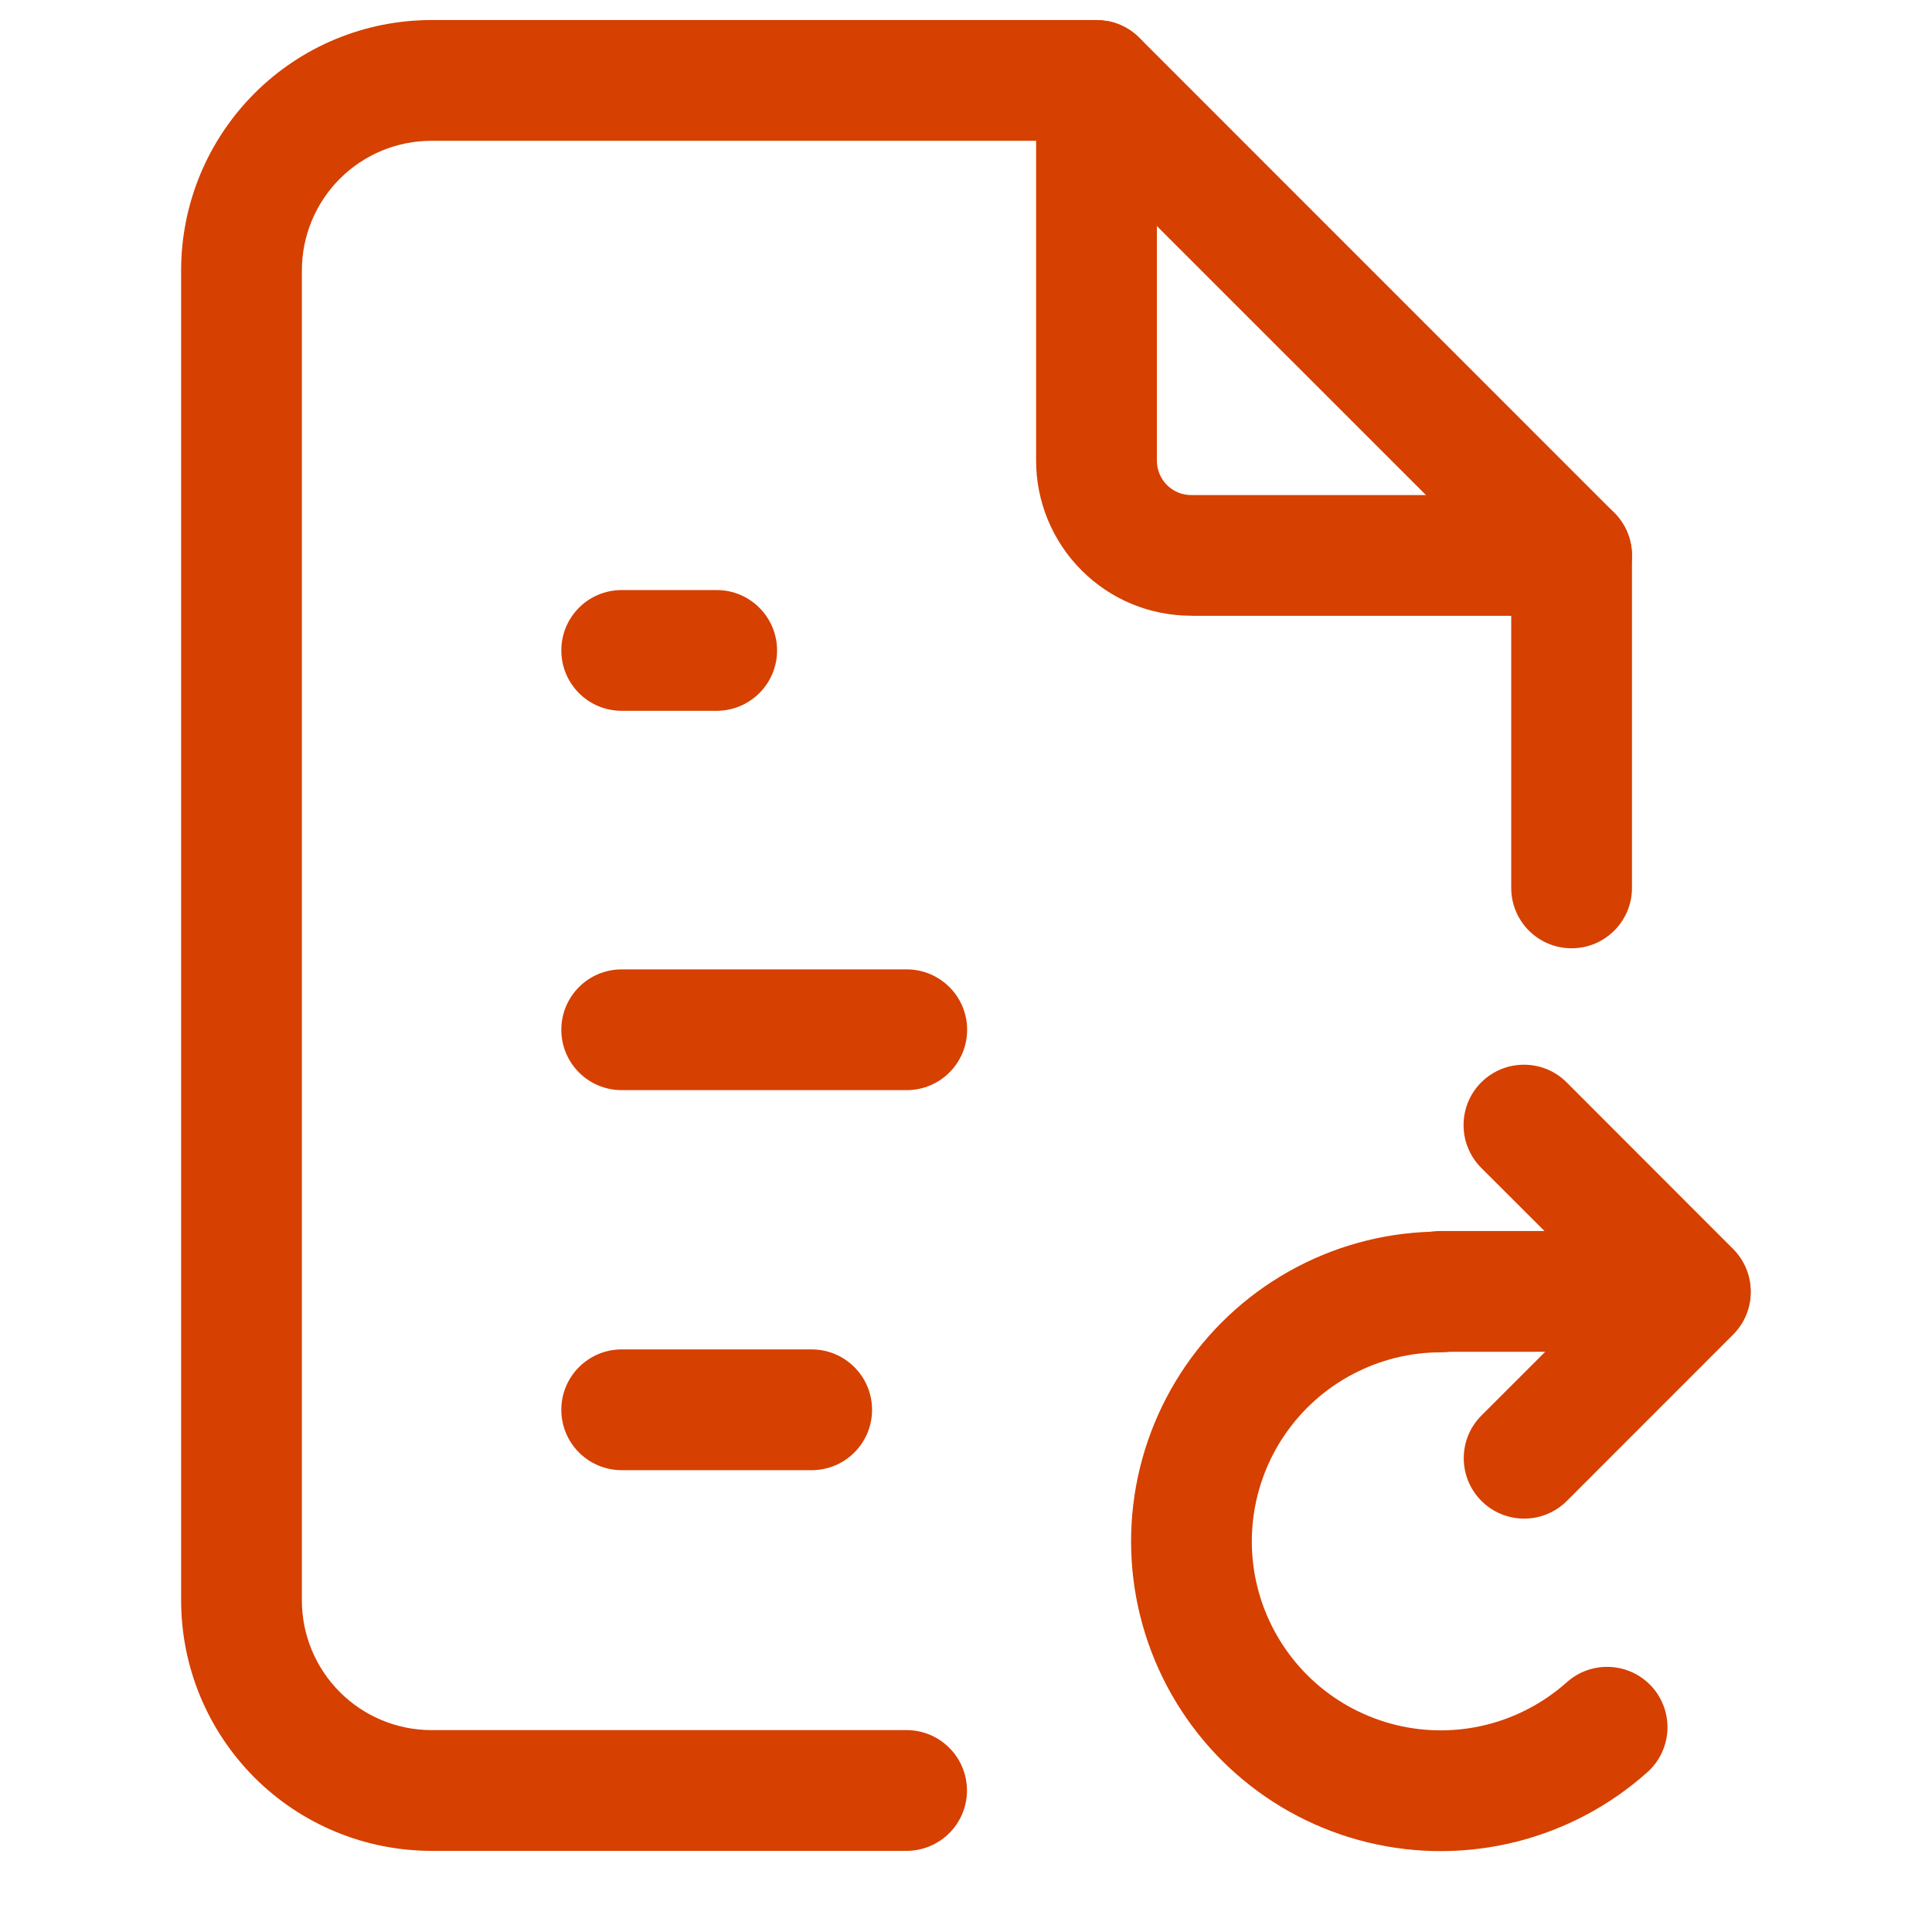
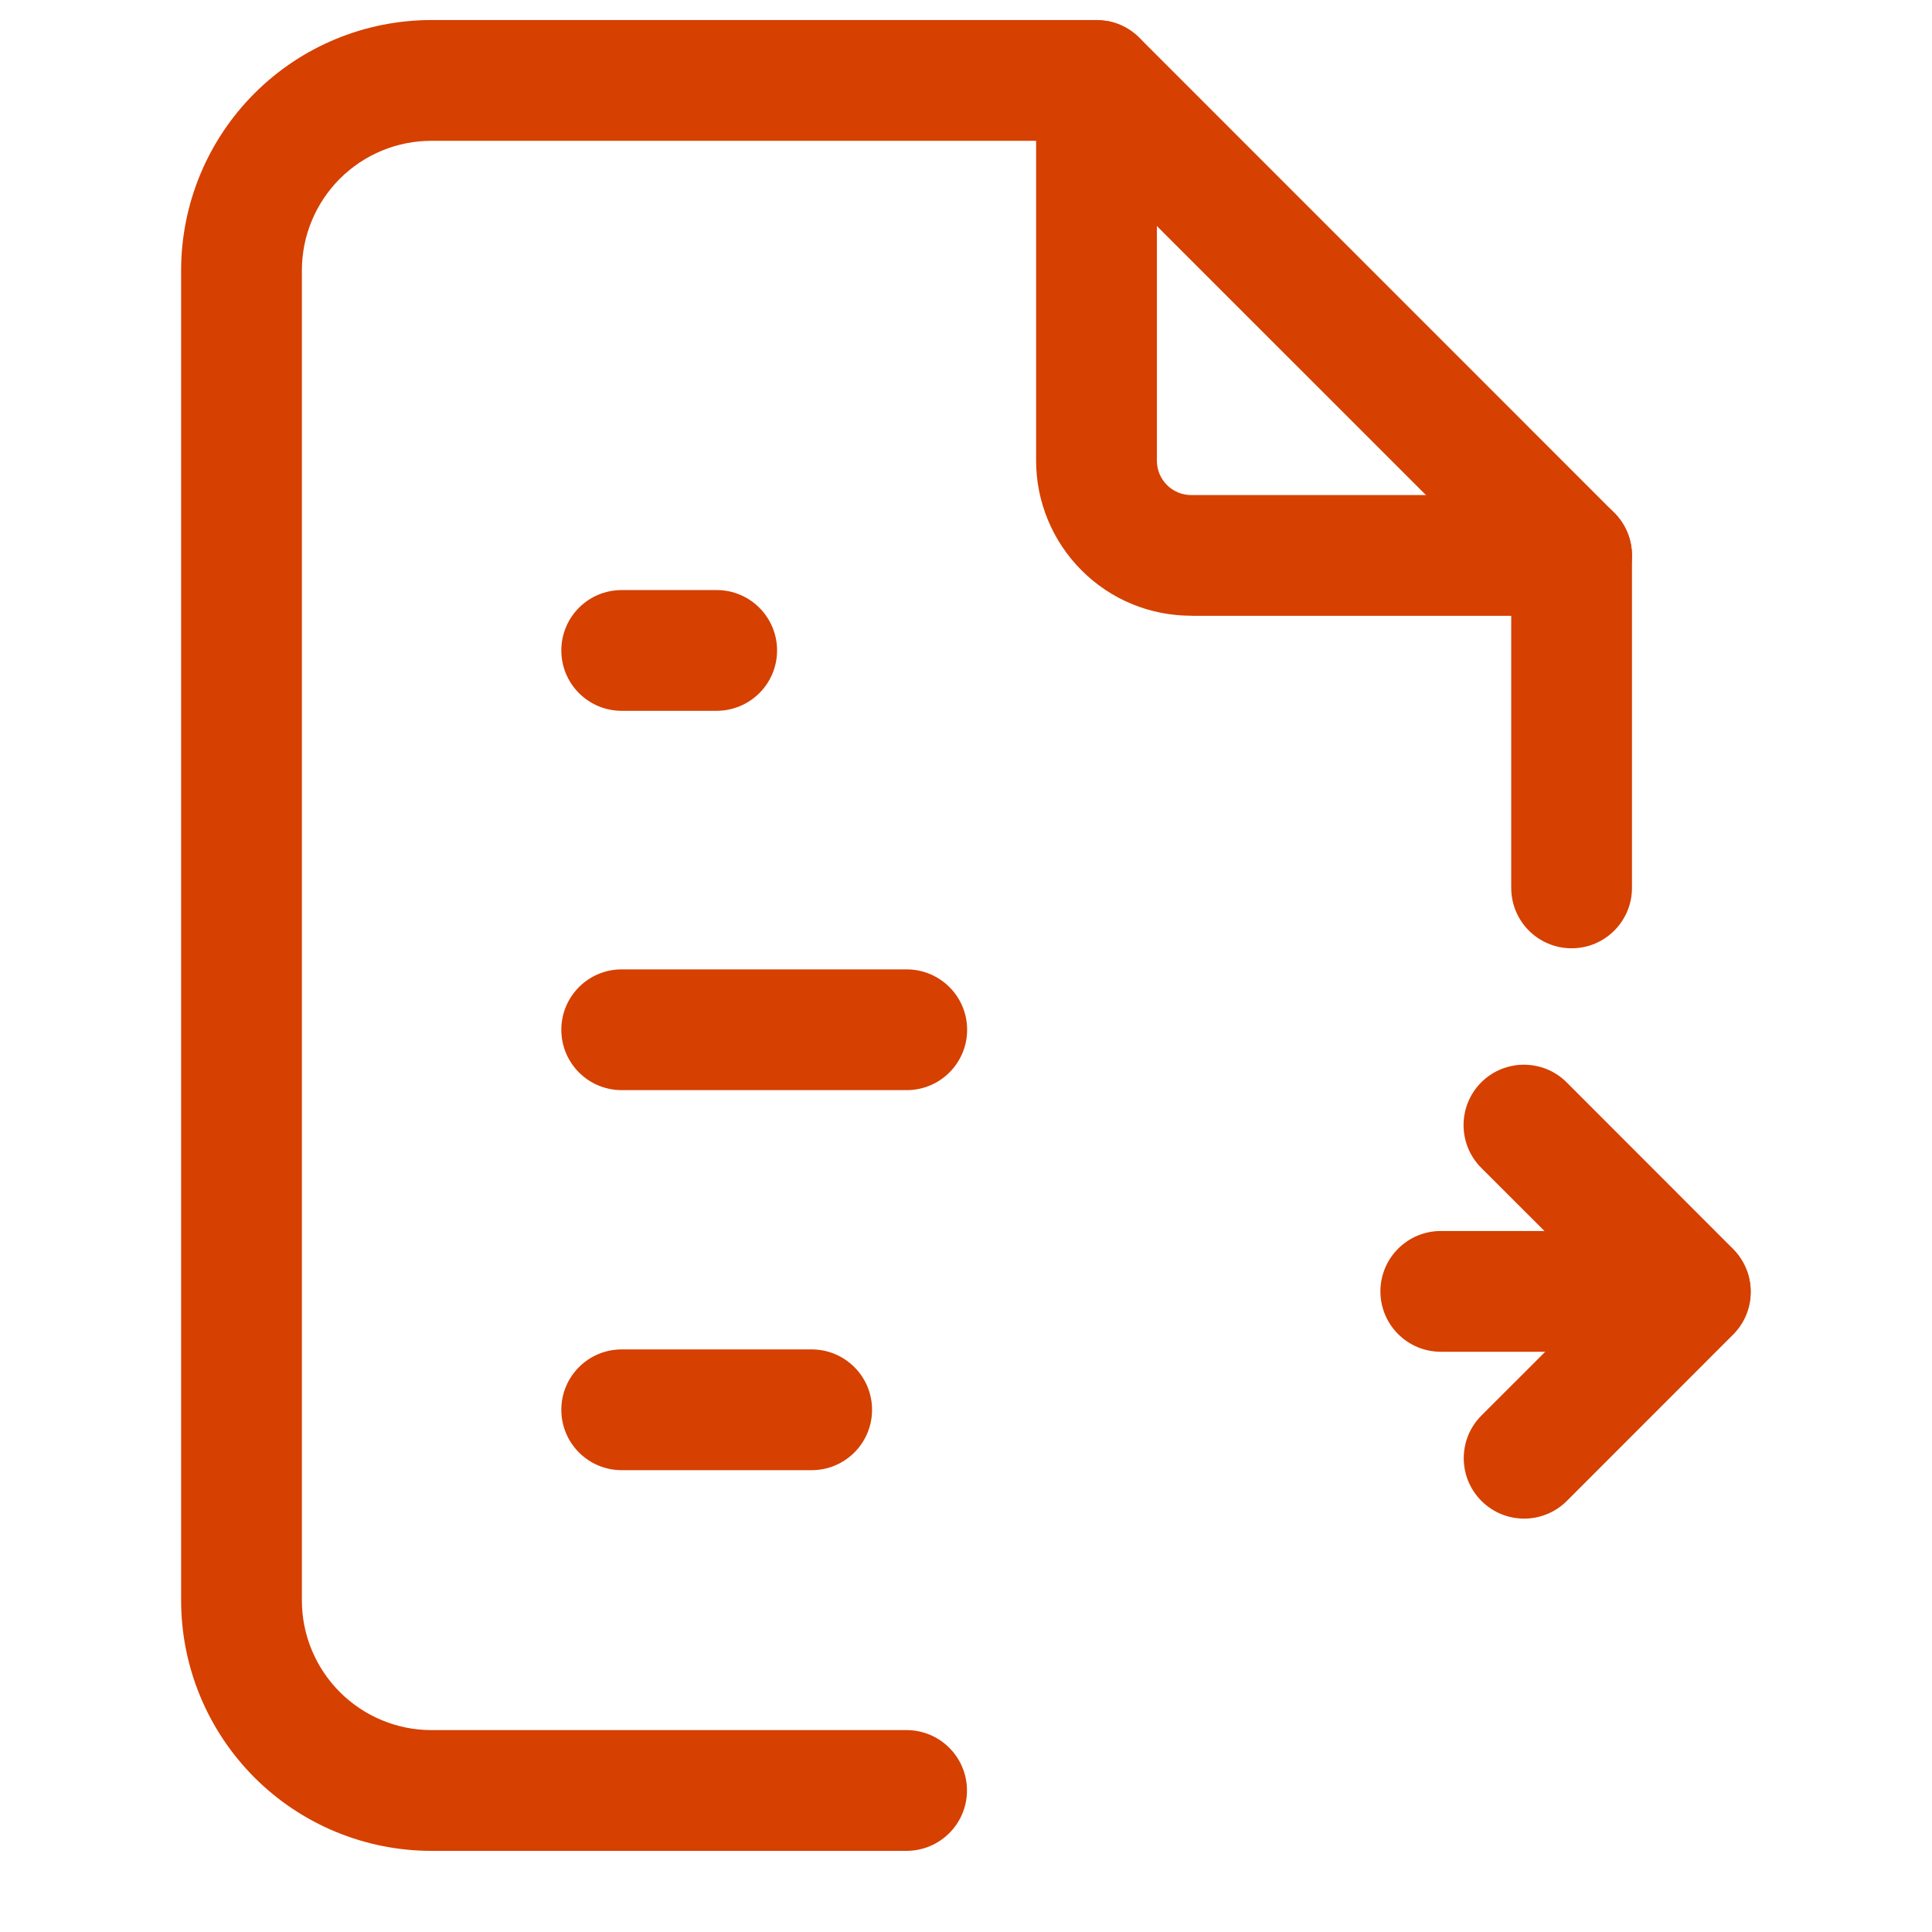
<svg xmlns="http://www.w3.org/2000/svg" width="24" height="24" viewBox="0 0 24 24" fill="none">
  <g clip-path="url(#clip0_210_664)">
    <path d="M12.871 0.999C12.871 0.584 13.207 0.249 13.621 0.249C14.035 0.249 14.371 0.584 14.371 0.999V5.721C14.371 5.777 14.382 5.833 14.403 5.885C14.425 5.937 14.456 5.985 14.496 6.025C14.536 6.065 14.583 6.096 14.635 6.118C14.687 6.139 14.743 6.15 14.799 6.15H19.523C19.936 6.15 20.273 6.486 20.273 6.9C20.272 7.314 19.936 7.65 19.523 7.65H14.802V7.649C14.549 7.649 14.298 7.601 14.063 7.504C13.829 7.408 13.615 7.265 13.436 7.085C13.256 6.906 13.114 6.692 13.017 6.458C12.92 6.223 12.87 5.971 12.871 5.717V0.999Z" fill="#D64000" />
    <path d="M2.25 19.881V3.359C2.25 2.534 2.578 1.743 3.161 1.16C3.744 0.576 4.535 0.249 5.36 0.249H13.622L13.769 0.263C13.913 0.292 14.047 0.363 14.152 0.468L20.053 6.37C20.193 6.51 20.273 6.701 20.273 6.9V11.03C20.273 11.444 19.937 11.78 19.523 11.78C19.108 11.78 18.773 11.444 18.773 11.03V7.209L13.312 1.749H5.36C4.933 1.749 4.524 1.918 4.222 2.22C3.92 2.522 3.75 2.932 3.75 3.359V19.881C3.75 20.308 3.92 20.718 4.222 21.02C4.524 21.322 4.933 21.492 5.36 21.492H11.262C11.676 21.492 12.012 21.828 12.012 22.242C12.012 22.656 11.676 22.991 11.262 22.992H5.36C4.535 22.992 3.744 22.664 3.161 22.081C2.578 21.497 2.25 20.706 2.25 19.881Z" fill="#D64000" />
    <path d="M8.903 7.33C9.317 7.33 9.653 7.666 9.653 8.08C9.653 8.494 9.317 8.829 8.903 8.83H7.723C7.308 8.83 6.973 8.494 6.973 8.08C6.973 7.665 7.308 7.33 7.723 7.33H8.903Z" fill="#D64000" />
    <path d="M11.264 12.042C11.678 12.043 12.014 12.378 12.014 12.792C12.014 13.206 11.678 13.542 11.264 13.542H7.723C7.308 13.542 6.973 13.206 6.973 12.792C6.973 12.378 7.308 12.042 7.723 12.042H11.264Z" fill="#D64000" />
    <path d="M10.083 16.763C10.497 16.763 10.833 17.099 10.833 17.513C10.833 17.927 10.497 18.263 10.083 18.263H7.723C7.308 18.263 6.973 17.927 6.973 17.513C6.973 17.099 7.308 16.763 7.723 16.763H10.083Z" fill="#D64000" />
    <path d="M18.4 13.446C18.693 13.153 19.169 13.153 19.462 13.446L21.526 15.512C21.741 15.726 21.805 16.049 21.689 16.329C21.573 16.609 21.299 16.792 20.996 16.792H17.898C17.484 16.792 17.148 16.456 17.148 16.042C17.148 15.628 17.484 15.292 17.898 15.292H19.186L18.4 14.507C18.108 14.214 18.108 13.739 18.4 13.446Z" fill="#D64000" />
    <path d="M20.469 15.519C20.762 15.226 21.236 15.226 21.529 15.519C21.822 15.812 21.822 16.287 21.529 16.579L19.464 18.645C19.171 18.938 18.696 18.938 18.403 18.645C18.11 18.352 18.11 17.877 18.403 17.584L20.469 15.519Z" fill="#D64000" />
-     <path d="M17.898 15.299C18.313 15.299 18.648 15.635 18.648 16.049C18.648 16.463 18.313 16.799 17.898 16.799C17.518 16.799 17.143 16.892 16.807 17.069C16.47 17.246 16.181 17.502 15.965 17.816C15.749 18.129 15.613 18.491 15.567 18.869C15.522 19.246 15.569 19.629 15.705 19.985C15.841 20.34 16.061 20.658 16.347 20.91C16.632 21.161 16.975 21.339 17.345 21.429C17.715 21.519 18.102 21.517 18.471 21.424C18.84 21.331 19.18 21.15 19.464 20.897C19.773 20.621 20.247 20.648 20.523 20.956C20.799 21.265 20.773 21.739 20.464 22.015C19.999 22.431 19.44 22.727 18.835 22.879C18.23 23.031 17.597 23.034 16.991 22.887C16.385 22.74 15.823 22.448 15.355 22.035C14.887 21.623 14.526 21.102 14.304 20.52C14.081 19.937 14.004 19.309 14.078 18.69C14.152 18.071 14.376 17.479 14.729 16.965C15.083 16.451 15.556 16.031 16.108 15.741C16.66 15.45 17.275 15.299 17.898 15.299Z" fill="#D64000" />
  </g>
  <defs>
    <clipPath id="clip0_210_664">
      <rect width="24" height="24" fill="white" />
    </clipPath>
  </defs>
</svg>